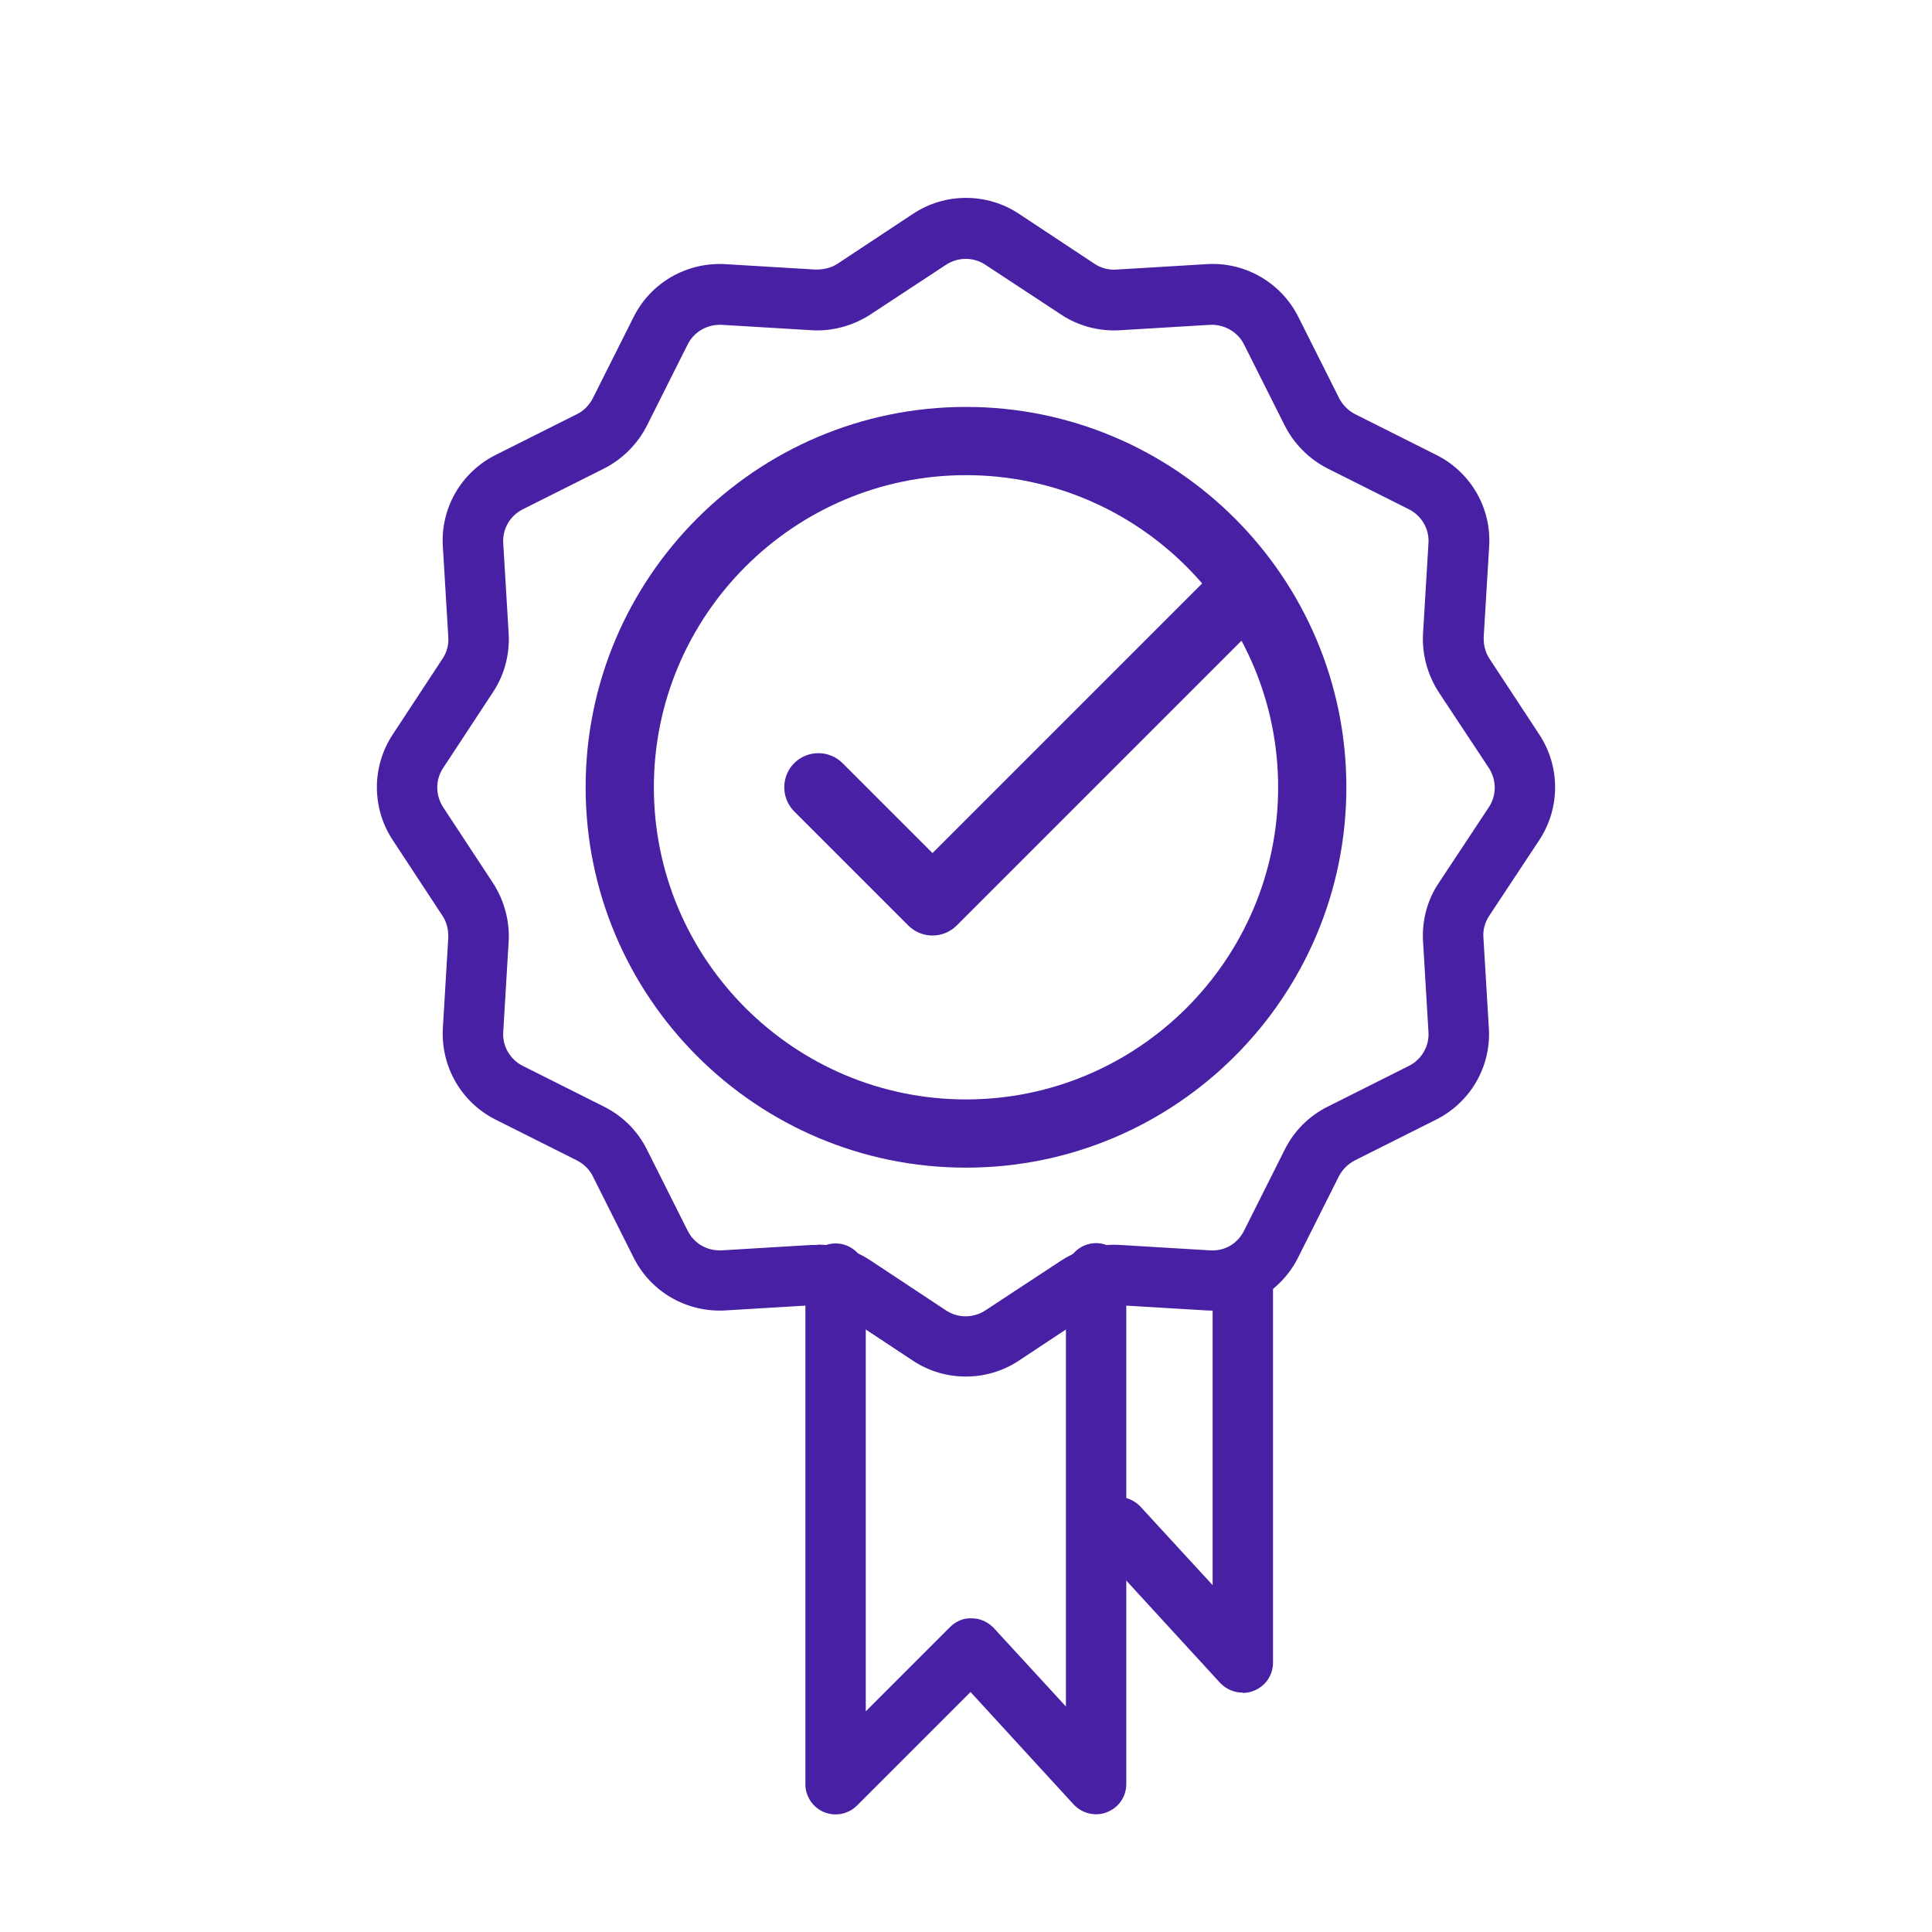
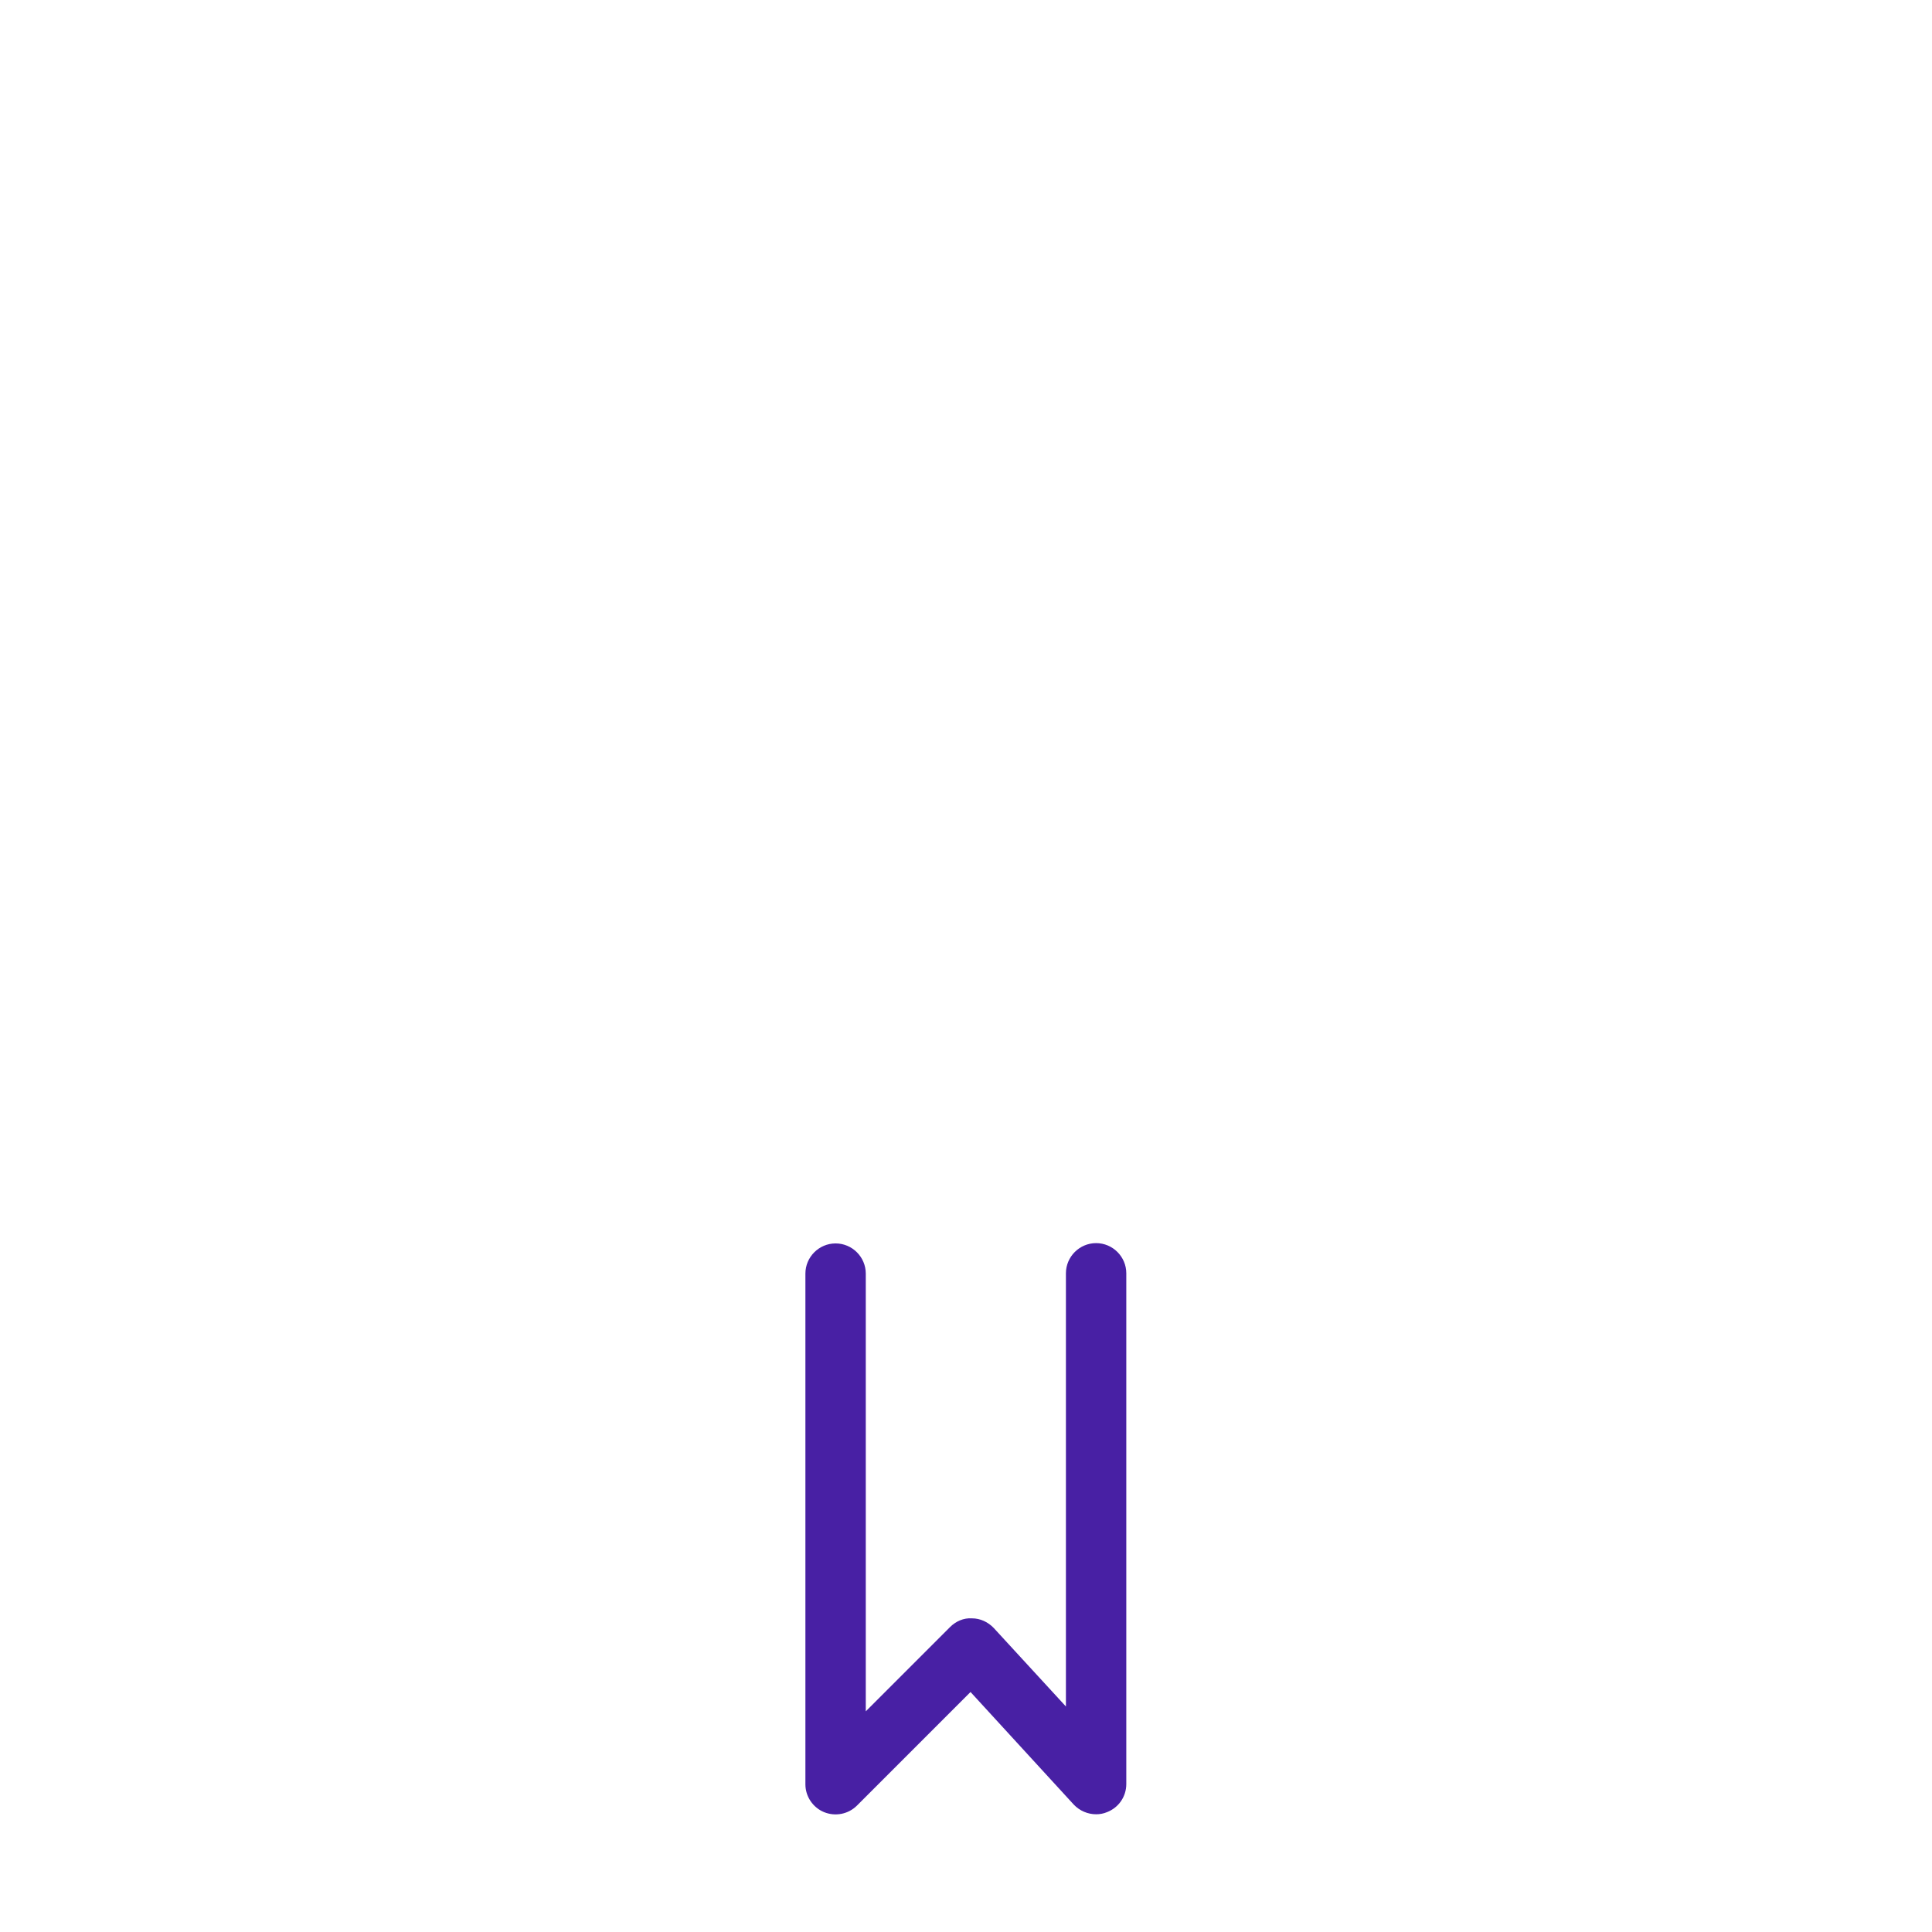
<svg xmlns="http://www.w3.org/2000/svg" id="Layer_5_copy" data-name="Layer 5 copy" viewBox="0 0 64 64">
  <defs>
    <style>
      .cls-1 {
        fill: #4820a4;
      }
    </style>
  </defs>
-   <path class="cls-1" d="m32,45.6c-.61,0-1.22-.17-1.75-.52l-2.51-1.66c-.21-.14-.46-.2-.72-.19l-3,.18c-1.27.07-2.46-.61-3.03-1.75l-1.35-2.69c-.11-.23-.3-.41-.53-.53l-2.69-1.35c-1.14-.57-1.82-1.76-1.75-3.03l.18-3c.01-.25-.05-.51-.19-.72l-1.65-2.51c-.7-1.06-.7-2.44,0-3.5l1.65-2.51c.14-.21.21-.46.19-.72l-.18-3c-.08-1.27.61-2.46,1.75-3.03l2.69-1.35c.23-.11.41-.3.53-.53l1.35-2.69c.57-1.14,1.76-1.82,3.03-1.75l3,.18c.25,0,.51-.05.72-.19l2.51-1.66c1.06-.7,2.44-.7,3.5,0h0s2.51,1.66,2.51,1.66c.21.14.47.21.72.19l3-.18c1.26-.08,2.46.61,3.03,1.75l1.35,2.69c.12.23.3.41.53.53l2.69,1.35c1.14.57,1.83,1.76,1.75,3.03l-.18,3c-.01.25.05.51.19.72l1.65,2.51c.7,1.06.7,2.44,0,3.5l-1.66,2.51c-.14.21-.21.47-.19.72l.18,3c.08,1.27-.61,2.46-1.75,3.03l-2.69,1.35c-.23.12-.41.3-.53.53l-1.35,2.69c-.57,1.14-1.77,1.82-3.03,1.75l-3-.18c-.25-.01-.51.05-.72.19l-2.51,1.66c-.53.35-1.14.52-1.75.52Zm-4.92-4.37c.62,0,1.24.18,1.75.52l2.51,1.66c.39.26.9.26,1.3,0l2.51-1.65c.57-.37,1.24-.56,1.94-.52l3,.18c.49.03.91-.23,1.12-.65l1.35-2.69c.31-.62.8-1.11,1.42-1.42l2.69-1.35c.42-.21.68-.65.65-1.12l-.18-3.01c-.04-.68.14-1.37.52-1.93l1.66-2.51c.26-.39.26-.9,0-1.3l-1.66-2.51c-.37-.57-.56-1.26-.52-1.94l.18-3c.03-.47-.23-.91-.65-1.12l-2.69-1.35c-.61-.31-1.11-.81-1.42-1.42l-1.35-2.69c-.21-.42-.66-.67-1.12-.65l-3,.18c-.68.04-1.37-.14-1.94-.52l-2.51-1.65c-.39-.26-.9-.26-1.3,0l-2.51,1.65c-.57.37-1.26.56-1.93.52l-3-.18c-.47-.02-.91.23-1.12.65l-1.35,2.69c-.31.61-.81,1.11-1.42,1.42l-2.69,1.35c-.42.21-.68.65-.65,1.12l.18,3c.04.68-.14,1.37-.52,1.94l-1.65,2.51c-.26.39-.26.9,0,1.3l1.65,2.51c.37.57.56,1.26.52,1.94l-.18,3c-.03.47.23.91.65,1.12l2.69,1.35c.62.31,1.11.8,1.42,1.42l1.35,2.69c.21.42.64.67,1.12.65l3-.18c.06,0,.12,0,.18,0Z" />
-   <path class="cls-1" d="m32,38.68c-6.95,0-12.6-5.65-12.6-12.6s5.65-12.6,12.6-12.6,12.6,5.65,12.6,12.6-5.65,12.6-12.6,12.6Zm0-22.94c-5.7,0-10.34,4.64-10.34,10.34s4.64,10.34,10.34,10.34,10.34-4.64,10.34-10.34-4.64-10.34-10.34-10.34Z" />
  <path class="cls-1" d="m36.31,60.1c-.27,0-.54-.11-.74-.32l-3.42-3.73-3.76,3.76c-.29.29-.72.37-1.09.22-.37-.15-.62-.52-.62-.92v-16.92c0-.55.45-1,1-1s1,.45,1,1v14.5l2.79-2.79c.19-.19.45-.31.73-.29.27,0,.53.12.72.32l2.39,2.6v-14.35c0-.55.45-1,1-1s1,.45,1,1v16.92c0,.41-.25.78-.64.93-.12.05-.24.07-.36.07Z" />
-   <path class="cls-1" d="m41.16,56.07c-.27,0-.54-.11-.74-.32l-3.43-3.74c-.39.25-.91.21-1.25-.13-.39-.39-.39-1.02,0-1.41l.59-.59c.19-.19.45-.29.73-.29.27,0,.53.12.72.32l2.39,2.6v-10.3c0-.55.45-1,1-1s1,.45,1,1v12.87c0,.41-.25.78-.64.93-.12.05-.24.07-.36.07Z" />
-   <path class="cls-1" d="m30.89,30.99c-.29,0-.58-.11-.8-.33l-3.78-3.78c-.44-.44-.44-1.16,0-1.6s1.16-.44,1.6,0l2.98,2.98,9.19-9.19c.44-.44,1.16-.44,1.6,0,.44.44.44,1.16,0,1.6l-9.99,9.99c-.22.22-.51.33-.8.33Z" />
</svg>